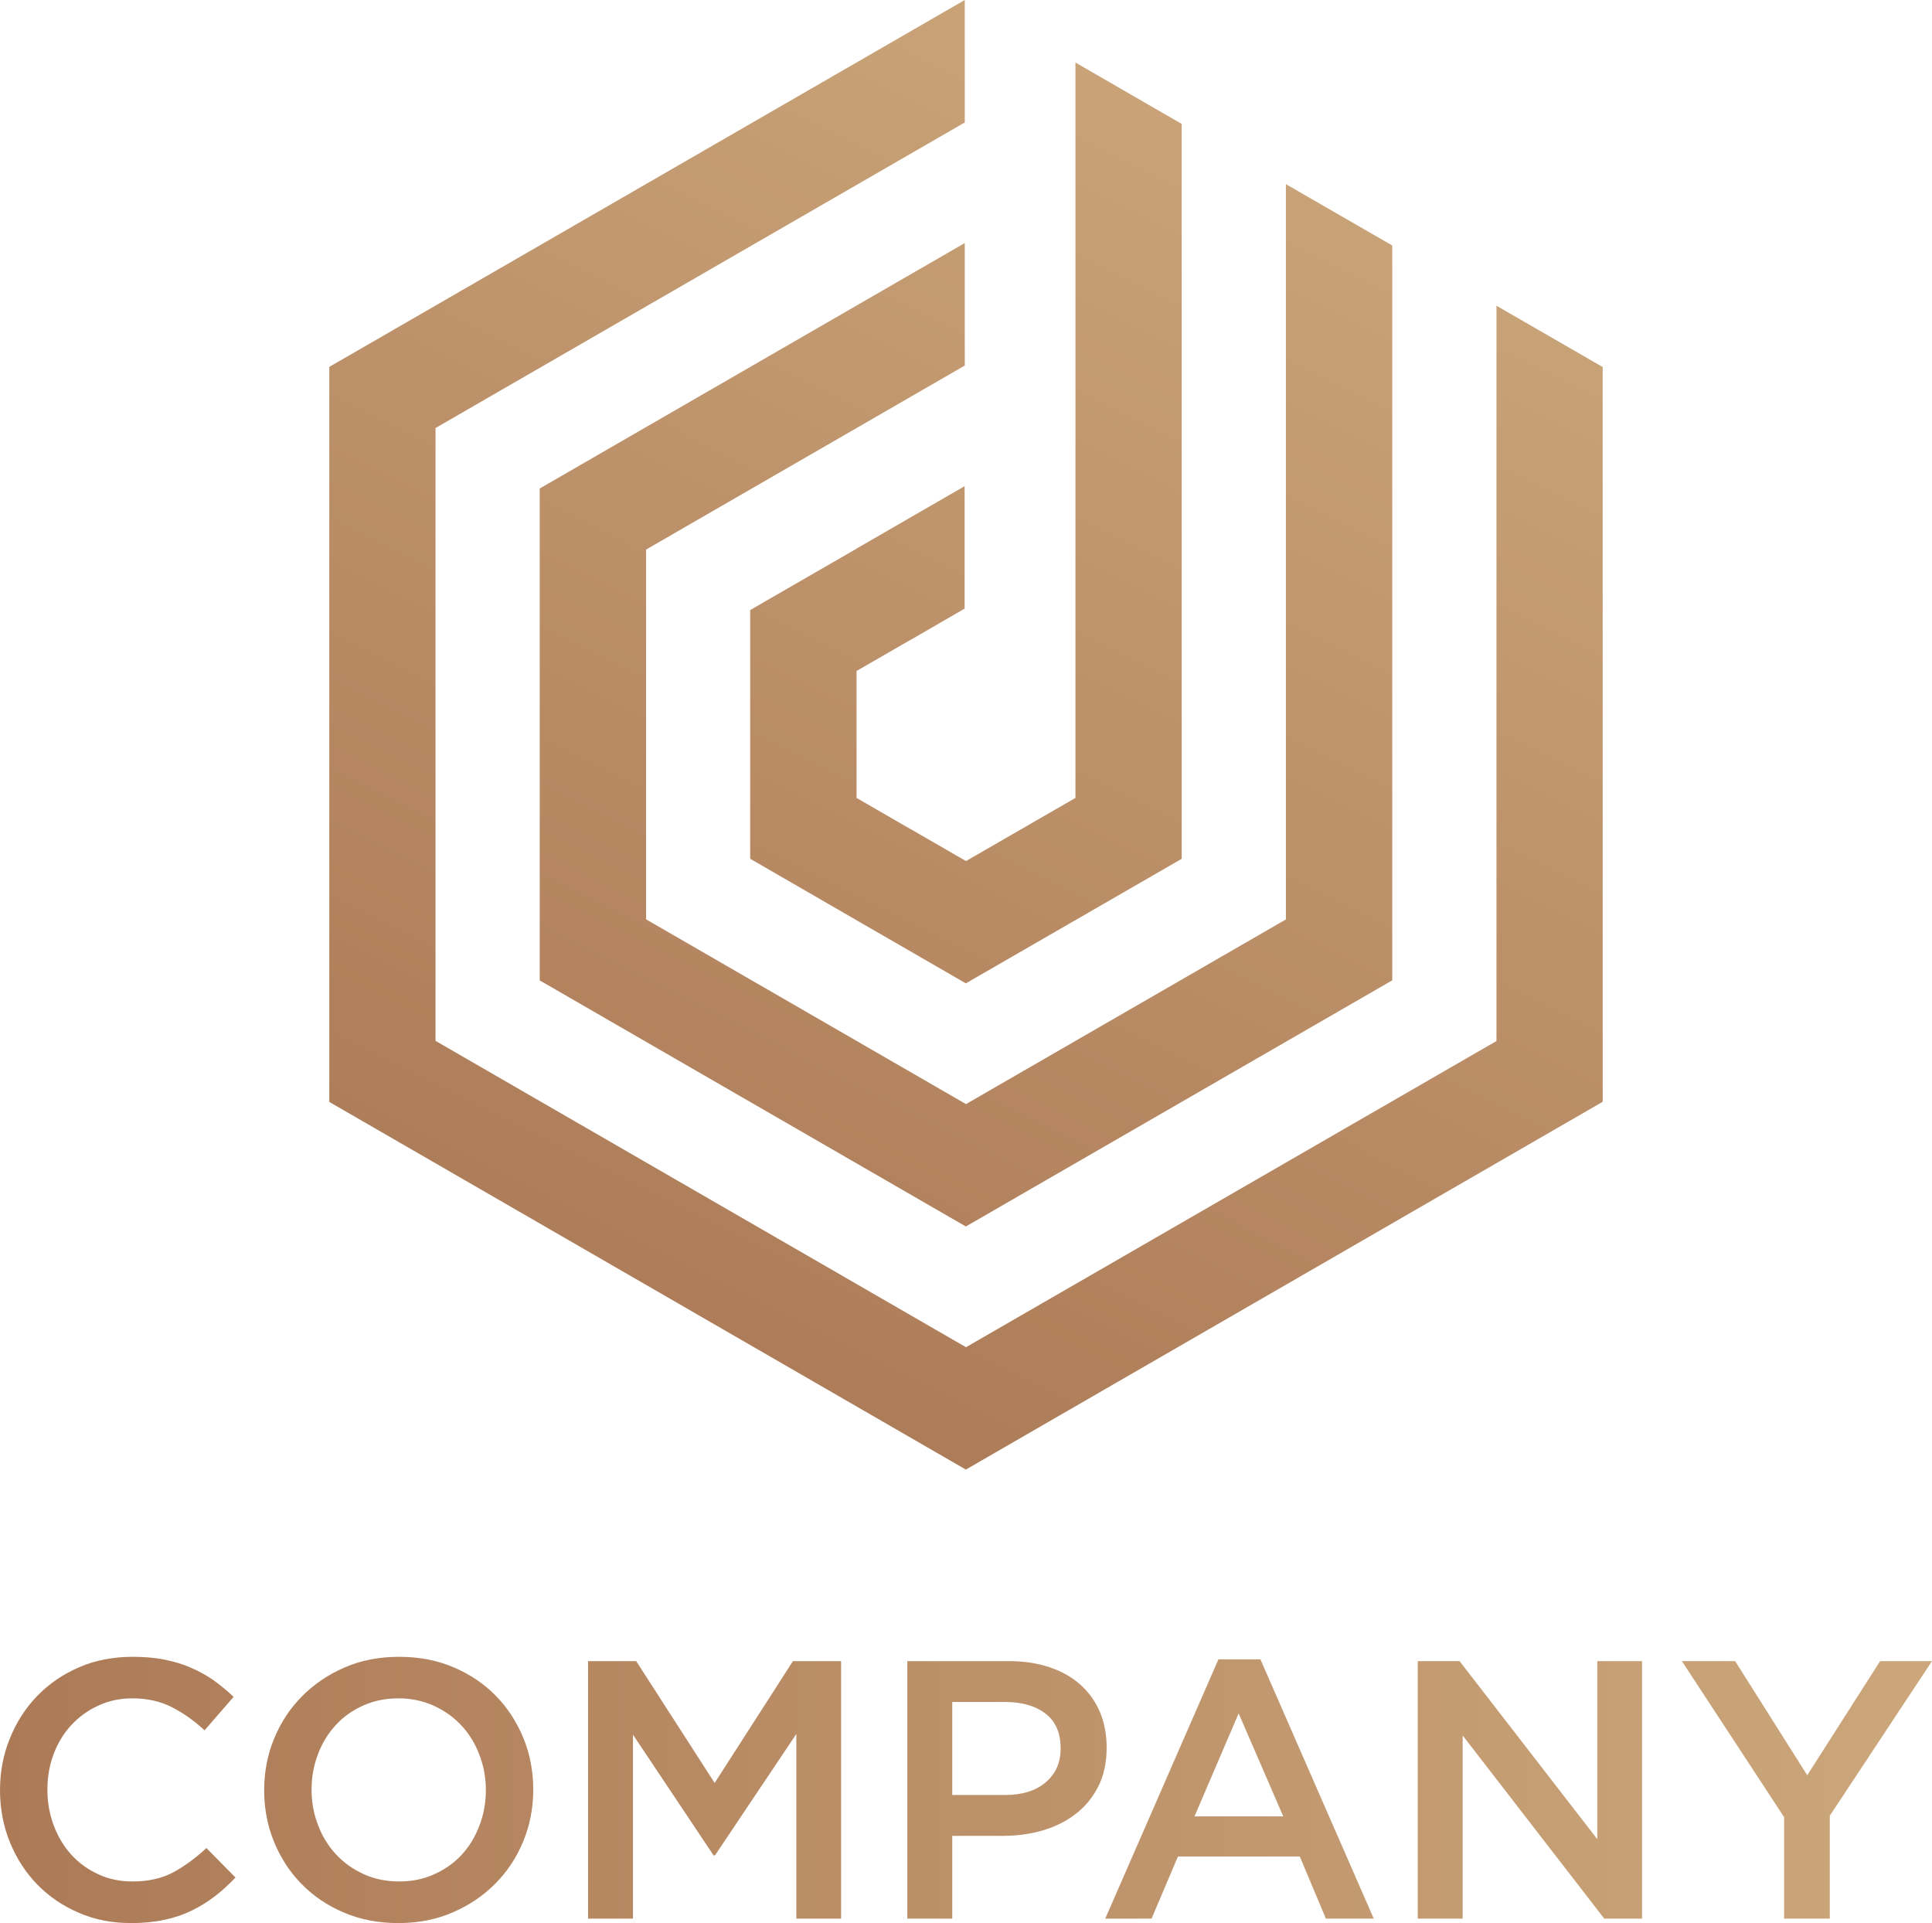
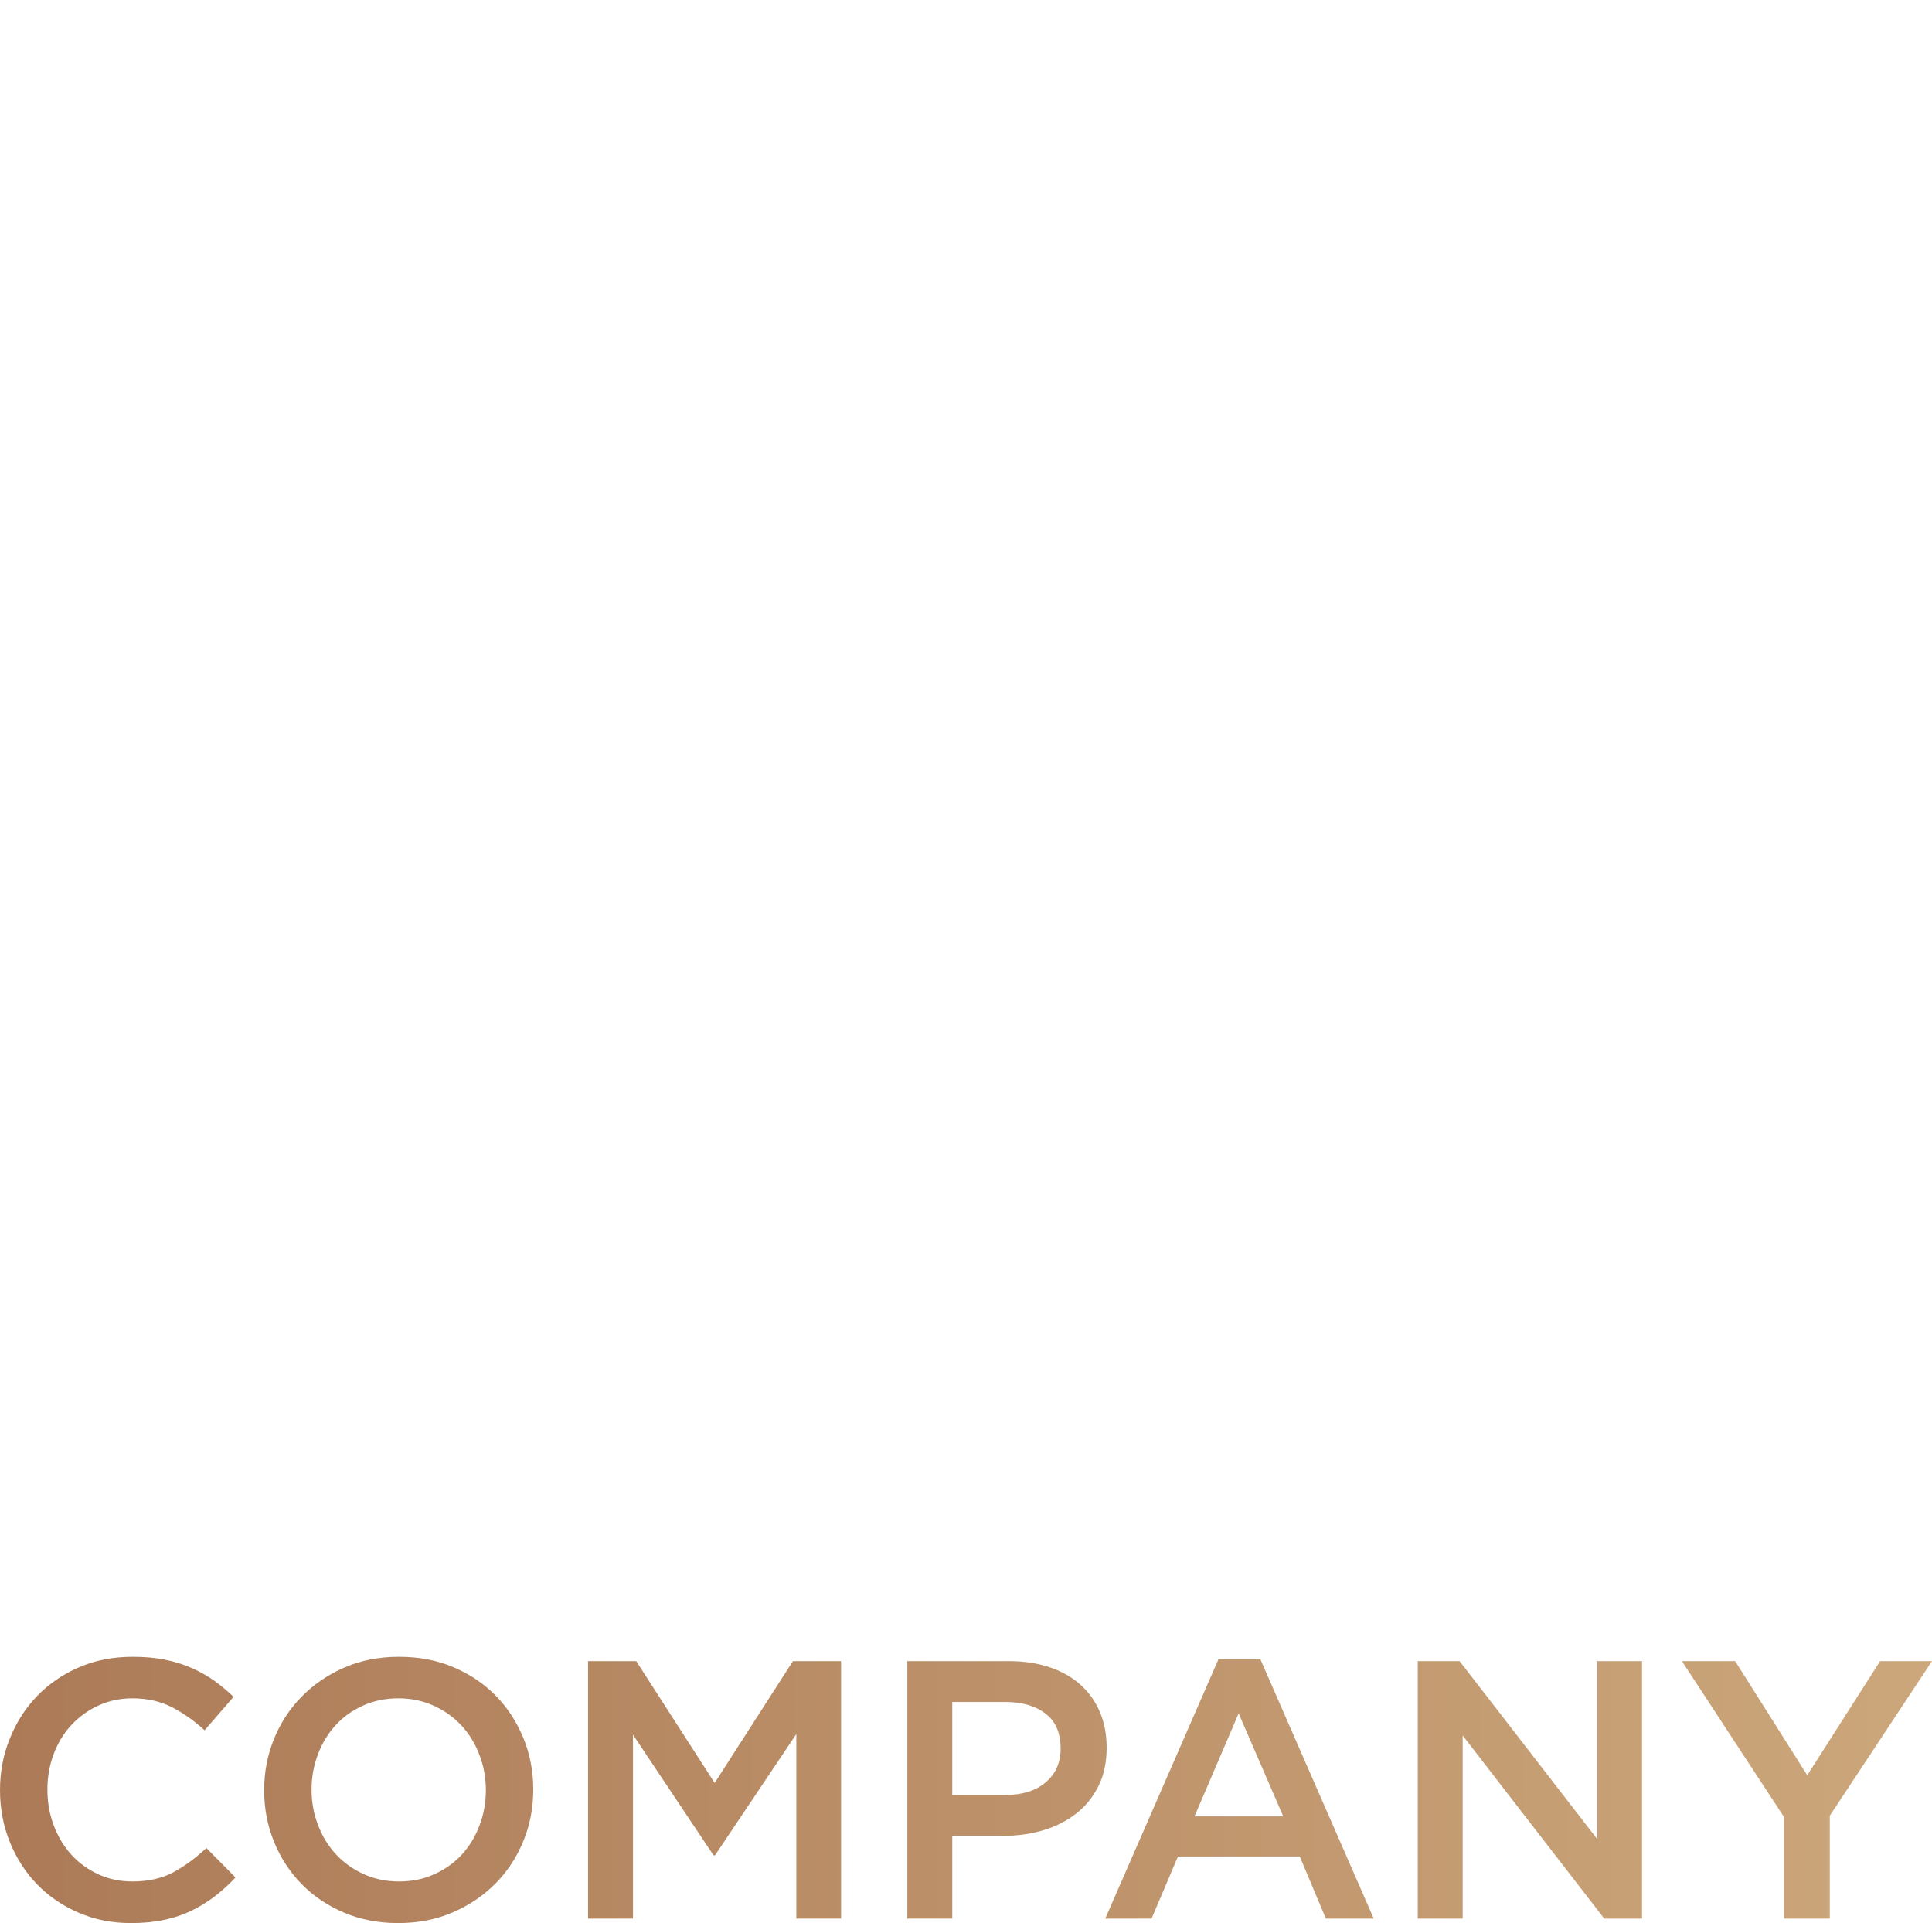
<svg xmlns="http://www.w3.org/2000/svg" xmlns:xlink="http://www.w3.org/1999/xlink" id="uuid-14fc8120-4ee0-4bd1-83f8-1cf68589d748" viewBox="0 0 1006.32 1001.531">
  <defs>
    <linearGradient id="uuid-a81e5c91-6ab7-47bb-b5d7-af9fa5bec1c3" x1="-36836.886" y1="16397.378" x2="-26449.521" y2="37092.99" gradientTransform="translate(1592.021 1274.867) scale(.034 -.034)" gradientUnits="userSpaceOnUse">
      <stop offset="0" stop-color="#ac7a57" />
      <stop offset="1" stop-color="#cca77b" />
    </linearGradient>
    <linearGradient id="uuid-9b391b5c-0ab4-4413-a92c-b17d0c08ce79" x1="0" y1="932.195" x2="1006.32" y2="932.195" gradientTransform="matrix(1,0,0,1,0,0)" xlink:href="#uuid-a81e5c91-6ab7-47bb-b5d7-af9fa5bec1c3" />
  </defs>
-   <path d="m779.391,159.18l55.406,31.969v382.656l-331.719,191.547-331.555-191.469V191.07L502.516,0v63.773L226.852,222.914v319.164l276.305,159.547,276.312-159.461V159.18h-.078Zm-219.219-126.609l55.328,31.961v382.742l-112.422,64.852-56.125-32.406h0l-56.211-32.484v-129.516l56.211-32.445v-.039l55.484-32.047v63.773l-27.828,16.117h-.078l-28.383,16.367v66.102l28.383,16.406h.078l28.547,16.484,57.016-32.891V32.57h0Zm109.609,63.328l55.406,31.961v382.695l-222.109,128.188-221.945-128.141V254.399l221.383-127.82v63.805l-165.976,95.82v192.594l166.617,96.211,166.625-96.172V95.898h0Z" fill="url(#uuid-a81e5c91-6ab7-47bb-b5d7-af9fa5bec1c3)" />
-   <path d="m122.633,977.774l-15.117-15.32c-5.789,5.344-11.578,9.609-17.453,12.742-5.867,3.102-12.945,4.664-21.062,4.664-6.438,0-12.305-1.203-17.695-3.695-5.469-2.492-10.211-5.914-14.148-10.25-3.945-4.344-7-9.453-9.172-15.242s-3.297-12.023-3.297-18.656c0-6.672,1.125-12.867,3.297-18.617s5.226-10.734,9.172-15c4.016-4.297,8.68-7.68,14.148-10.172,5.391-2.492,11.258-3.734,17.695-3.734,7.633,0,14.469,1.523,20.5,4.578,5.953,3.062,11.664,7.078,17.055,12.062l15.117-17.406c-3.219-3.094-6.594-5.867-10.133-8.445-3.617-2.531-7.484-4.742-11.742-6.594-4.18-1.891-8.844-3.297-13.836-4.305-5.062-1.039-10.688-1.523-16.805-1.523-10.211,0-19.539,1.805-27.906,5.43-8.438,3.617-15.758,8.641-21.867,14.953-6.117,6.312-10.859,13.711-14.234,22.117-3.461,8.445-5.148,17.406-5.148,27.016,0,9.695,1.773,18.781,5.227,27.227,3.461,8.398,8.203,15.719,14.234,21.906,6.109,6.195,13.266,11.102,21.555,14.641,8.281,3.617,17.367,5.383,27.18,5.383,6.274,0,11.977-.516,17.203-1.649,5.149-1.039,9.899-2.648,14.234-4.742,4.344-2.133,8.445-4.625,12.149-7.476,3.773-2.898,7.398-6.156,10.851-9.852v-.039Zm155.125-45.797c0-9.453-1.688-18.375-5.148-26.82-3.461-8.406-8.203-15.758-14.399-22.031-6.109-6.273-13.422-11.18-22.031-14.836-8.523-3.664-18.016-5.43-28.305-5.43-10.375,0-19.781,1.805-28.391,5.547-8.524,3.703-15.922,8.688-22.188,15.039-6.274,6.312-11.102,13.672-14.562,22.117-3.453,8.399-5.141,17.367-5.141,26.812,0,9.453,1.688,18.375,5.141,26.82,3.461,8.445,8.203,15.766,14.398,22.031,6.109,6.273,13.43,11.18,22.031,14.844,8.523,3.656,17.937,5.461,28.305,5.461,10.297,0,19.789-1.844,28.312-5.547,8.601-3.695,16-8.727,22.273-15.039,6.273-6.312,11.094-13.711,14.555-22.148,3.461-8.406,5.148-17.336,5.148-26.82Zm-24.688.398c0,6.477-1.125,12.664-3.383,18.461-2.172,5.828-5.305,10.851-9.242,15.156-3.945,4.258-8.766,7.641-14.32,10.133-5.547,2.531-11.578,3.734-18.25,3.734s-12.789-1.242-18.414-3.812c-5.633-2.539-10.453-5.992-14.476-10.336-4.024-4.344-7.156-9.406-9.328-15.242-2.25-5.789-3.375-11.938-3.375-18.453s1.125-12.703,3.375-18.492c2.172-5.836,5.305-10.859,9.25-15.125,3.938-4.297,8.68-7.68,14.312-10.172,5.547-2.492,11.578-3.734,18.25-3.734,6.68,0,12.789,1.281,18.422,3.82,5.625,2.57,10.453,5.992,14.469,10.328,4.023,4.344,7.156,9.414,9.328,15.242,2.258,5.789,3.383,11.984,3.383,18.492h0Zm161.711-29.312v96.141h23.32v-134.094h-25.086l-40.773,63.445-40.852-63.445h-25.086v134.094h23.398v-95.773l41.977,62.844h.727l42.375-63.211Zm161.641,7.078c0-6.914-1.211-13.062-3.539-18.57-2.336-5.516-5.711-10.219-10.133-14.195-4.422-3.945-9.812-7-16.086-9.086-6.352-2.133-13.43-3.18-21.148-3.18h-52.914v134.094h23.398v-43.102h26.703c7.399,0,14.391-1.008,20.906-2.977,6.516-1.969,12.226-4.867,17.047-8.726,4.906-3.82,8.688-8.602,11.578-14.352,2.82-5.75,4.188-12.383,4.188-19.906h0Zm-23.969.484c0,7.32-2.57,13.188-7.797,17.609-5.149,4.422-12.227,6.594-21.234,6.594h-27.422v-48.445h27.422c8.851,0,15.922,2.008,21.148,6.07,5.312,4.016,7.883,10.094,7.883,18.172h0Zm104.062-46.438h-21.875l-58.945,135.016h24.125l13.75-32.367h63.445l13.594,32.367h24.93l-59.023-135.016h0Zm11.899,81.781h-46.242l23-53.641,23.242,53.641Zm163.562,11.859l-71.727-92.719h-21.797v134.094h23.406v-95.375l73.734,95.375h19.703v-134.094h-23.32v92.719Zm121.023-12.062l53.32-80.656h-27.023l-37.953,59.43-37.555-59.43h-27.742l53.234,81.258v52.836h23.805v-53.438h-.086Z" fill="url(#uuid-9b391b5c-0ab4-4413-a92c-b17d0c08ce79)" />
+   <path d="m122.633,977.774l-15.117-15.32c-5.789,5.344-11.578,9.609-17.453,12.742-5.867,3.102-12.945,4.664-21.062,4.664-6.438,0-12.305-1.203-17.695-3.695-5.469-2.492-10.211-5.914-14.148-10.25-3.945-4.344-7-9.453-9.172-15.242s-3.297-12.023-3.297-18.656c0-6.672,1.125-12.867,3.297-18.617s5.226-10.734,9.172-15c4.016-4.297,8.68-7.68,14.148-10.172,5.391-2.492,11.258-3.734,17.695-3.734,7.633,0,14.469,1.523,20.5,4.578,5.953,3.062,11.664,7.078,17.055,12.062l15.117-17.406c-3.219-3.094-6.594-5.867-10.133-8.445-3.617-2.531-7.484-4.742-11.742-6.594-4.18-1.891-8.844-3.297-13.836-4.305-5.062-1.039-10.688-1.523-16.805-1.523-10.211,0-19.539,1.805-27.906,5.43-8.438,3.617-15.758,8.641-21.867,14.953-6.117,6.312-10.859,13.711-14.234,22.117-3.461,8.445-5.148,17.406-5.148,27.016,0,9.695,1.773,18.781,5.227,27.227,3.461,8.398,8.203,15.719,14.234,21.906,6.109,6.195,13.266,11.102,21.555,14.641,8.281,3.617,17.367,5.383,27.18,5.383,6.274,0,11.977-.516,17.203-1.649,5.149-1.039,9.899-2.648,14.234-4.742,4.344-2.133,8.445-4.625,12.149-7.476,3.773-2.898,7.398-6.156,10.851-9.852v-.039Zm155.125-45.797c0-9.453-1.688-18.375-5.148-26.82-3.461-8.406-8.203-15.758-14.399-22.031-6.109-6.273-13.422-11.18-22.031-14.836-8.523-3.664-18.016-5.43-28.305-5.43-10.375,0-19.781,1.805-28.391,5.547-8.524,3.703-15.922,8.688-22.188,15.039-6.274,6.312-11.102,13.672-14.562,22.117-3.453,8.399-5.141,17.367-5.141,26.812,0,9.453,1.688,18.375,5.141,26.82,3.461,8.445,8.203,15.766,14.398,22.031,6.109,6.273,13.43,11.18,22.031,14.844,8.523,3.656,17.937,5.461,28.305,5.461,10.297,0,19.789-1.844,28.312-5.547,8.601-3.695,16-8.727,22.273-15.039,6.273-6.312,11.094-13.711,14.555-22.148,3.461-8.406,5.148-17.336,5.148-26.82Zm-24.688.398c0,6.477-1.125,12.664-3.383,18.461-2.172,5.828-5.305,10.851-9.242,15.156-3.945,4.258-8.766,7.641-14.32,10.133-5.547,2.531-11.578,3.734-18.25,3.734s-12.789-1.242-18.414-3.812c-5.633-2.539-10.453-5.992-14.476-10.336-4.024-4.344-7.156-9.406-9.328-15.242-2.25-5.789-3.375-11.938-3.375-18.453s1.125-12.703,3.375-18.492c2.172-5.836,5.305-10.859,9.25-15.125,3.938-4.297,8.68-7.68,14.312-10.172,5.547-2.492,11.578-3.734,18.25-3.734,6.68,0,12.789,1.281,18.422,3.82,5.625,2.57,10.453,5.992,14.469,10.328,4.023,4.344,7.156,9.414,9.328,15.242,2.258,5.789,3.383,11.984,3.383,18.492h0Zm161.711-29.312v96.141h23.32v-134.094h-25.086l-40.773,63.445-40.852-63.445h-25.086v134.094h23.398v-95.773l41.977,62.844h.727l42.375-63.211Zm161.641,7.078c0-6.914-1.211-13.062-3.539-18.57-2.336-5.516-5.711-10.219-10.133-14.195-4.422-3.945-9.812-7-16.086-9.086-6.352-2.133-13.43-3.18-21.148-3.18h-52.914v134.094h23.398v-43.102h26.703c7.399,0,14.391-1.008,20.906-2.977,6.516-1.969,12.226-4.867,17.047-8.726,4.906-3.82,8.688-8.602,11.578-14.352,2.82-5.75,4.188-12.383,4.188-19.906h0Zm-23.969.484c0,7.32-2.57,13.188-7.797,17.609-5.149,4.422-12.227,6.594-21.234,6.594h-27.422v-48.445h27.422c8.851,0,15.922,2.008,21.148,6.07,5.312,4.016,7.883,10.094,7.883,18.172h0Zm104.062-46.438h-21.875l-58.945,135.016h24.125l13.75-32.367h63.445l13.594,32.367h24.93h0Zm11.899,81.781h-46.242l23-53.641,23.242,53.641Zm163.562,11.859l-71.727-92.719h-21.797v134.094h23.406v-95.375l73.734,95.375h19.703v-134.094h-23.32v92.719Zm121.023-12.062l53.32-80.656h-27.023l-37.953,59.43-37.555-59.43h-27.742l53.234,81.258v52.836h23.805v-53.438h-.086Z" fill="url(#uuid-9b391b5c-0ab4-4413-a92c-b17d0c08ce79)" />
</svg>